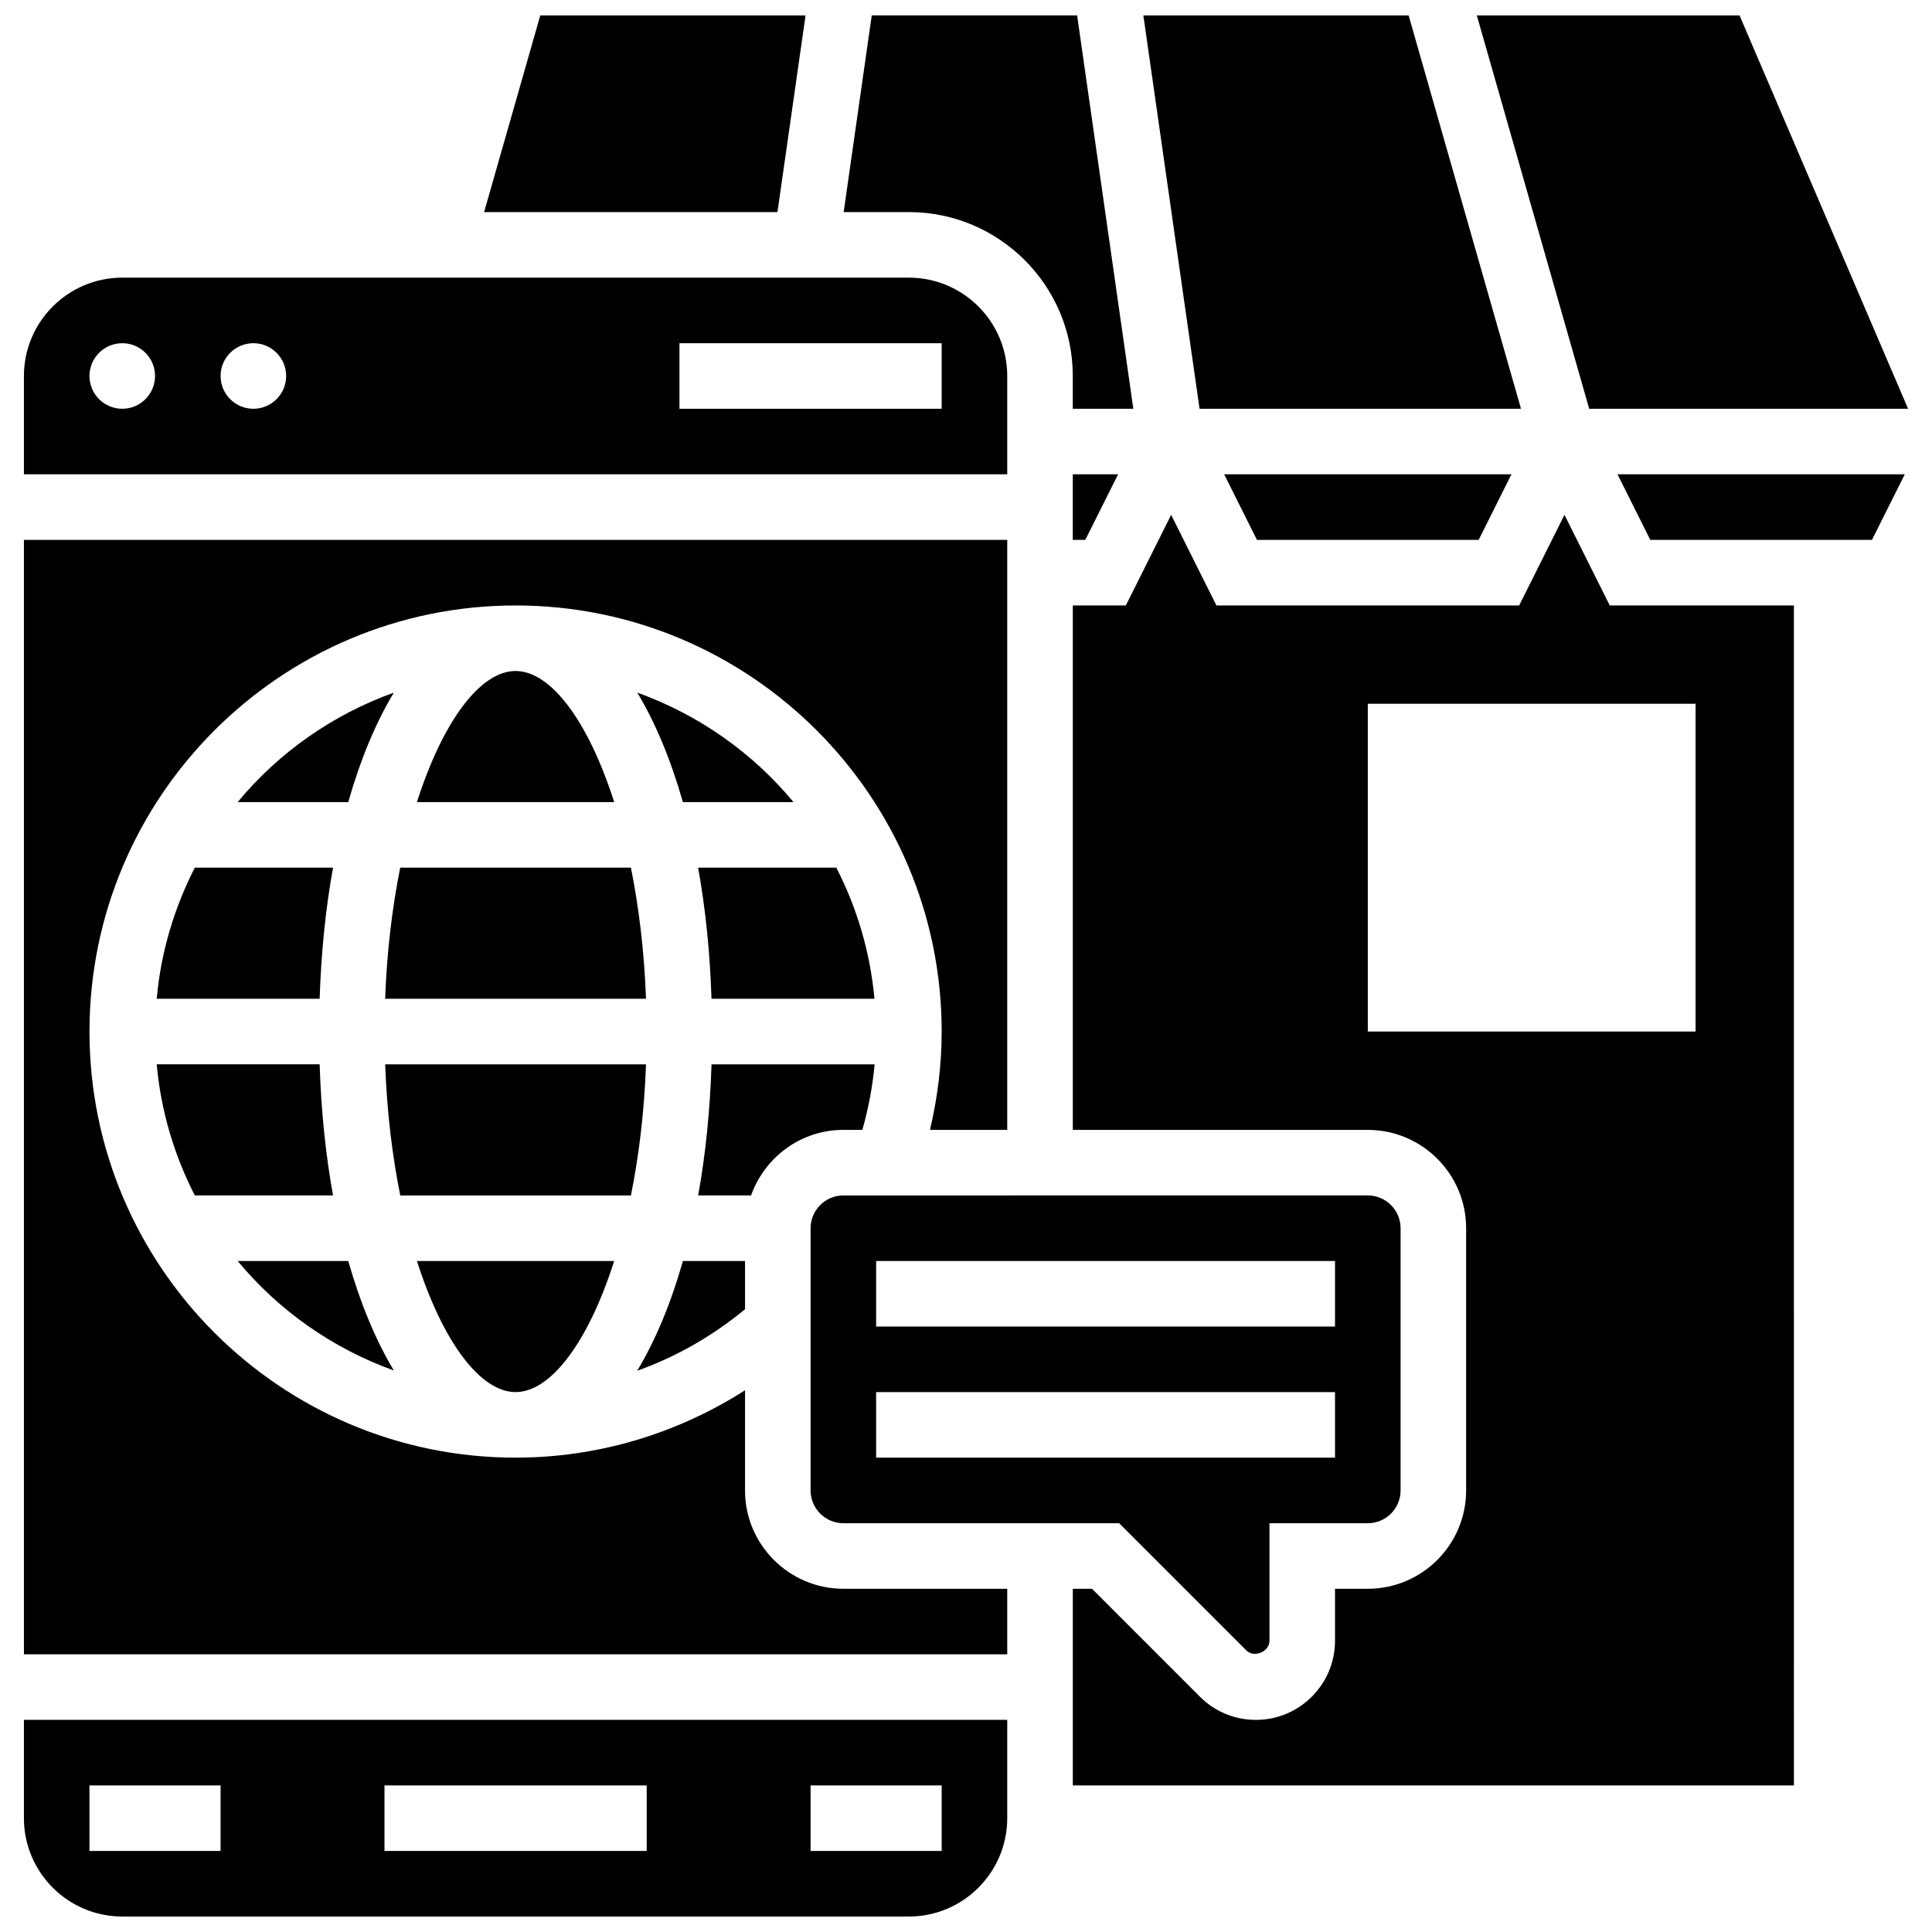
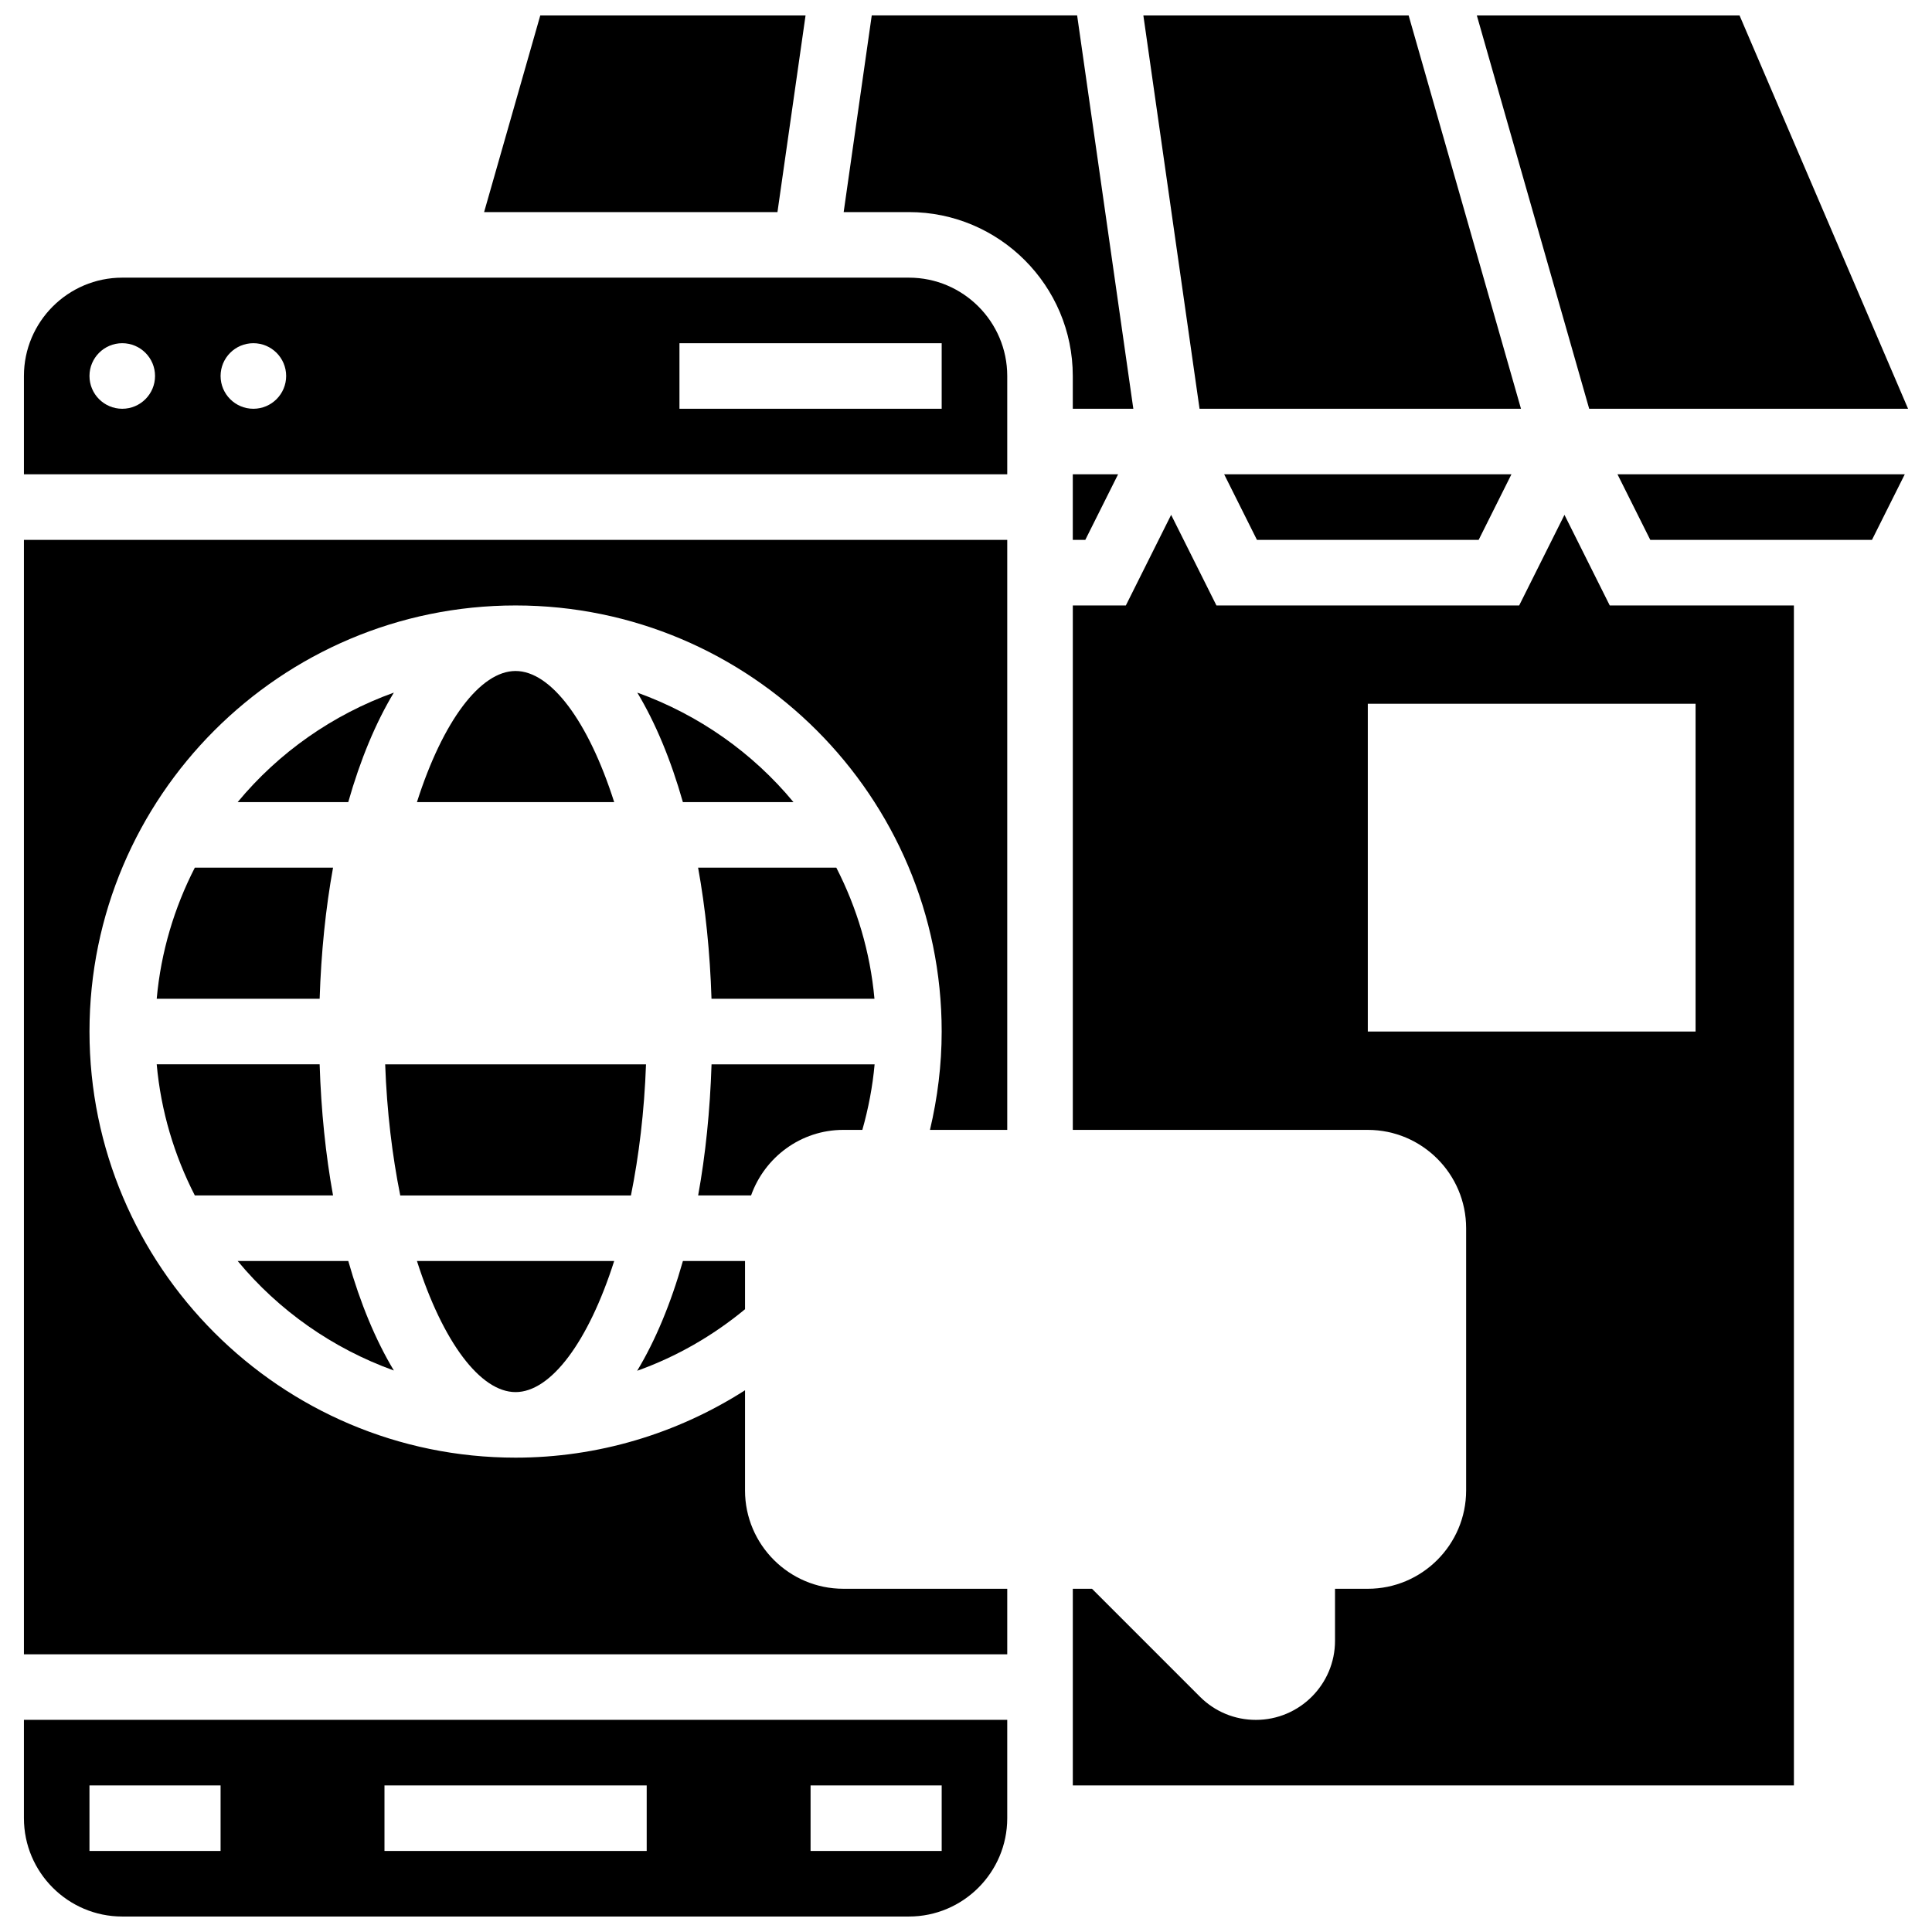
<svg xmlns="http://www.w3.org/2000/svg" width="800px" height="800px" version="1.1" viewBox="144 144 512 512">
  <defs>
    <clipPath id="e">
      <path d="m447 148.09h101v104.91h-101z" />
    </clipPath>
    <clipPath id="d">
      <path d="m535 148.09h115v104.91h-115z" />
    </clipPath>
    <clipPath id="c">
      <path d="m367 148.09h78v104.91h-78z" />
    </clipPath>
    <clipPath id="b">
      <path d="m150 599h261v52.902h-261z" />
    </clipPath>
    <clipPath id="a">
      <path d="m272 148.09h86v52.906h-86z" />
    </clipPath>
  </defs>
  <path d="m312.89 327.55c4.805 7.984 8.887 17.773 12.082 29.02h29.309c-10.832-13.09-25.109-23.156-41.391-29.02z" />
  <path d="m375.74 408.68c-1.129-12.422-4.664-24.141-10.109-34.746h-36.629c1.953 10.746 3.16 22.418 3.551 34.746z" />
-   <path d="m246.07 408.68h69.125c-0.453-12.57-1.887-24.242-3.996-34.746h-61.133c-2.117 10.504-3.543 22.18-3.996 34.746z" />
  <path d="m280.63 321.82c-9.336 0-19.285 13.266-26.137 34.746h52.273c-6.852-21.48-16.797-34.746-26.137-34.746z" />
  <path d="m195.63 460.8h36.629c-1.953-10.746-3.16-22.418-3.551-34.746h-43.18c1.121 12.422 4.664 24.137 10.102 34.746z" />
  <path d="m248.38 507.2c-4.805-7.984-8.887-17.773-12.082-29.02h-29.309c10.832 13.09 25.109 23.156 41.391 29.02z" />
  <path d="m185.53 408.68h43.18c0.398-12.324 1.598-24 3.551-34.746h-36.629c-5.438 10.609-8.98 22.324-10.102 34.746z" />
  <path d="m206.98 356.57h29.309c3.195-11.25 7.277-21.039 12.082-29.02-16.281 5.863-30.559 15.93-41.391 29.02z" />
  <path d="m428.3 287.07h3.316l8.688-17.371h-12.004z" />
  <g clip-path="url(#e)">
    <path d="m547.08 252.33-29.777-104.24h-70.301l14.891 104.24z" />
  </g>
  <g clip-path="url(#d)">
    <path d="m649.66 252.33-44.664-104.24h-69.621l29.777 104.24z" />
  </g>
  <path d="m280.63 512.92c9.336 0 19.285-13.266 26.137-34.746h-52.273c6.856 21.48 16.801 34.746 26.137 34.746z" />
  <path d="m535.86 287.07 8.684-17.371h-76.125l8.684 17.371z" />
  <path d="m315.2 426.06h-69.125c0.453 12.57 1.887 24.242 3.996 34.746h61.133c2.117-10.504 3.543-22.18 3.996-34.746z" />
  <g clip-path="url(#c)">
    <path d="m428.3 243.64v8.688h16.043l-14.891-104.24h-54.43l-7.441 52.117h17.285c23.949 0 43.434 19.484 43.434 43.434z" />
  </g>
  <path d="m341.44 478.18h-16.461c-3.207 11.285-7.297 21.098-12.125 29.09 10.344-3.699 19.996-9.207 28.586-16.312z" />
  <g clip-path="url(#b)">
    <path d="m150.34 625.84c0 14.367 11.691 26.059 26.059 26.059h208.47c14.367 0 26.059-11.691 26.059-26.059v-26.059h-260.59zm208.47-8.688h34.746v17.371h-34.746zm-112.92 0h69.492v17.371h-69.492zm-78.18 0h34.746v17.371l-34.746 0.004z" />
  </g>
  <g clip-path="url(#a)">
    <path d="m357.48 148.09h-70.301l-14.887 52.117h77.742z" />
  </g>
  <path d="m410.93 243.64c0-14.367-11.691-26.059-26.059-26.059h-208.47c-14.367 0-26.059 11.691-26.059 26.059v26.059h260.59zm-234.53 8.688c-4.793 0-8.688-3.891-8.688-8.688 0-4.793 3.891-8.688 8.688-8.688 4.793 0 8.688 3.891 8.688 8.688 0 4.793-3.894 8.688-8.688 8.688zm34.746 0c-4.793 0-8.688-3.891-8.688-8.688 0-4.793 3.891-8.688 8.688-8.688 4.793 0 8.688 3.891 8.688 8.688 0 4.793-3.894 8.688-8.688 8.688zm182.41 0h-69.492v-17.371h69.492z" />
  <path d="m367.5 443.43h5.031c1.605-5.68 2.719-11.477 3.25-17.371h-43.215c-0.398 12.324-1.598 24-3.551 34.746h14.027c3.59-10.086 13.145-17.375 24.457-17.375z" />
  <path d="m341.44 538.98v-26.547c-18.059 11.555-39.078 17.859-60.805 17.859-62.262 0-112.92-50.656-112.92-112.92s50.66-112.92 112.92-112.92c62.266 0 112.92 50.66 112.92 112.92 0 8.844-1.094 17.555-3.102 26.059h20.477v-156.36h-260.59v295.34h260.59v-17.371h-43.434c-14.363 0-26.059-11.691-26.059-26.059z" />
  <path d="m581.34 287.07h58.754l8.688-17.371h-76.129z" />
-   <path d="m367.5 547.67h73.086l33.695 33.695c2.066 2.074 6.141 0.379 6.141-2.547v-31.148h26.059c4.785 0 8.688-3.898 8.688-8.688v-69.492c0-4.785-3.898-8.688-8.688-8.688l-138.98 0.004c-4.785 0-8.688 3.898-8.688 8.688v69.492c0 4.781 3.898 8.684 8.688 8.684zm8.684-69.492h121.61v17.371h-121.61zm0 34.746h121.61v17.371h-121.61z" />
  <path d="m558.6 280.44-12.004 24.012h-80.227l-12.004-24.012-12.004 24.012h-14.055v138.98h78.176c14.367 0 26.059 11.691 26.059 26.059v69.492c0 14.367-11.691 26.059-26.059 26.059h-8.688v13.777c0 11.562-9.406 20.969-20.969 20.969-5.602 0-10.867-2.18-14.828-6.141l-28.602-28.605h-5.09v52.117h191.1l-0.004-312.71h-48.801zm34.746 136.93h-86.863v-86.863h86.863z" />
</svg>